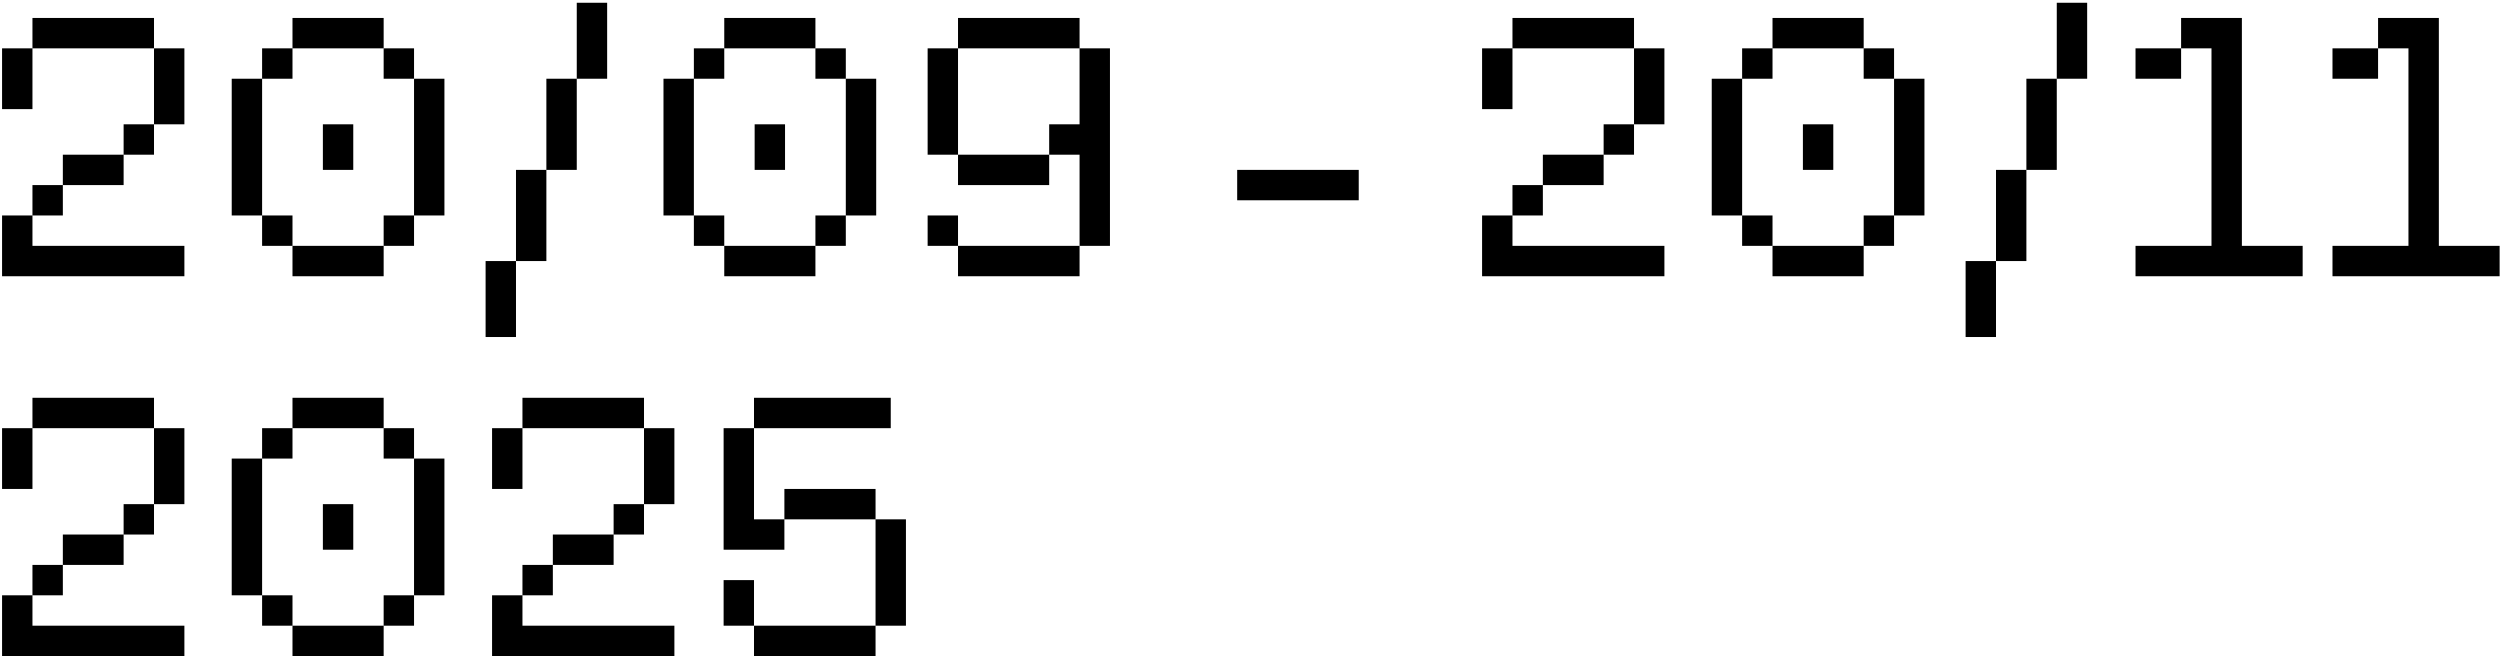
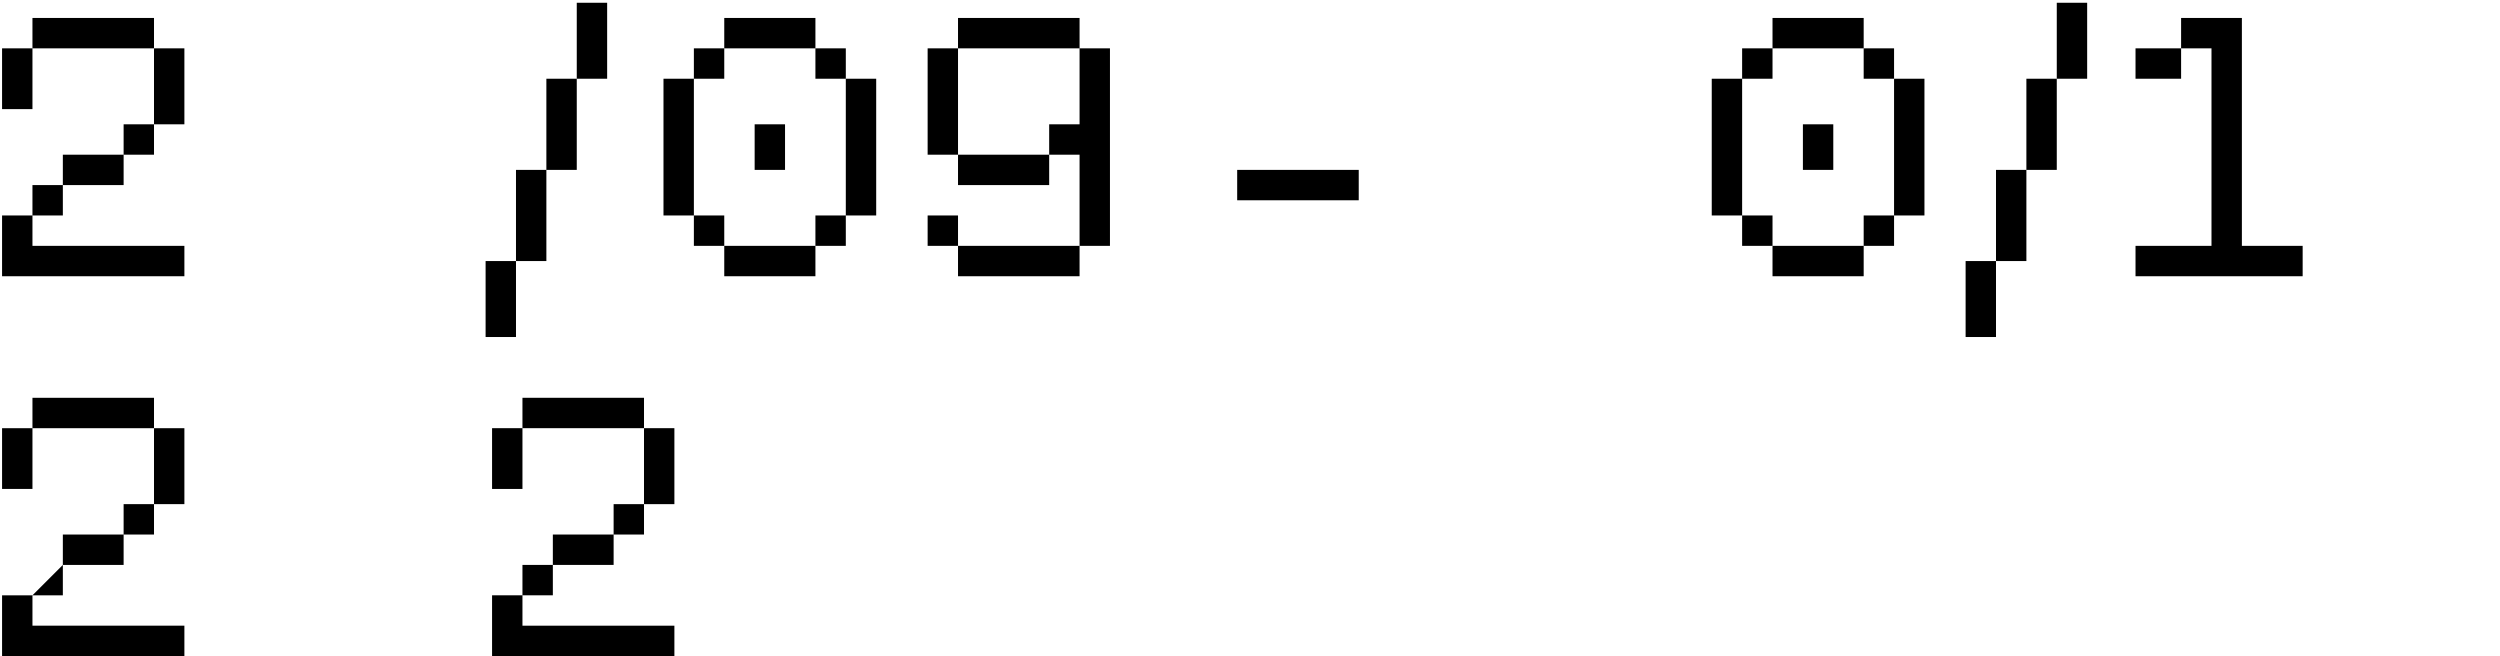
<svg xmlns="http://www.w3.org/2000/svg" width="362" height="95" viewBox="0 0 362 95" fill="none">
  <path d="M22.3 2.6V7H4.7V2.6H22.3ZM0.3 15.8V7H4.7V15.8H0.3ZM22.3 18V7H26.7V18H22.3ZM17.9 22.4V18H22.3V22.4H17.9ZM9.1 26.8V22.4H17.9V26.8H9.1ZM4.7 31.2V26.8H9.1V31.2H4.7ZM0.3 40V31.2H4.7V35.6H26.7V40H0.3Z" fill="black" />
-   <path d="M55.553 2.6V7H42.353V2.6H55.553ZM37.953 11.4V7H42.353V11.4H37.953ZM55.553 11.4V7H59.953V11.4H55.553ZM33.553 31.2V11.4H37.953V31.2H33.553ZM64.353 31.2H59.953V11.4H64.353V31.2ZM46.753 24.6V18H51.153V24.6H46.753ZM55.553 35.6V31.2H59.953V35.6H55.553ZM37.953 35.6V31.2H42.353V35.6H37.953ZM42.353 40V35.6H55.553V40H42.353Z" fill="black" />
  <path d="M83.515 11.4V0.4H87.915V11.4H83.515ZM79.115 24.6V11.4H83.515V24.6H79.115ZM74.715 37.8V24.6H79.115V37.8H74.715ZM74.715 37.8V48.8H70.315V37.8H74.715Z" fill="black" />
  <path d="M118.073 2.6V7H104.873V2.6H118.073ZM100.473 11.4V7H104.873V11.4H100.473ZM118.073 11.4V7H122.473V11.4H118.073ZM96.073 31.2V11.4H100.473V31.2H96.073ZM126.873 31.2H122.473V11.4H126.873V31.2ZM109.273 24.6V18H113.673V24.6H109.273ZM118.073 35.6V31.2H122.473V35.6H118.073ZM100.473 35.6V31.2H104.873V35.6H100.473ZM104.873 40V35.6H118.073V40H104.873Z" fill="black" />
  <path d="M156.321 2.6V7H138.721V2.6H156.321ZM151.921 18H156.321V7H160.721V35.6H156.321V22.4H151.921V18ZM134.321 22.4V7H138.721V22.4H134.321ZM138.721 26.8V22.4H151.921V26.8H138.721ZM134.321 35.6V31.2H138.721V35.6H134.321ZM138.721 40V35.6H156.321V40H138.721Z" fill="black" />
  <path d="M179.144 29V24.6H196.744V29H179.144Z" fill="black" />
-   <path d="M236.606 2.6V7H219.006V2.6H236.606ZM214.606 15.8V7H219.006V15.8H214.606ZM236.606 18V7H241.006V18H236.606ZM232.206 22.4V18H236.606V22.4H232.206ZM223.406 26.8V22.4H232.206V26.8H223.406ZM219.006 31.2V26.8H223.406V31.2H219.006ZM214.606 40V31.2H219.006V35.6H241.006V40H214.606Z" fill="black" />
  <path d="M269.86 2.6V7H256.66V2.6H269.86ZM252.26 11.4V7H256.66V11.4H252.26ZM269.86 11.4V7H274.26V11.4H269.86ZM247.86 31.2V11.4H252.26V31.2H247.86ZM278.66 31.2H274.26V11.4H278.66V31.2ZM261.06 24.6V18H265.46V24.6H261.06ZM269.86 35.6V31.2H274.26V35.6H269.86ZM252.26 35.6V31.2H256.66V35.6H252.26ZM256.66 40V35.6H269.86V40H256.66Z" fill="black" />
  <path d="M297.821 11.4V0.4H302.221V11.4H297.821ZM293.421 24.6V11.4H297.821V24.6H293.421ZM289.021 37.8V24.6H293.421V37.8H289.021ZM289.021 37.8V48.8H284.621V37.8H289.021Z" fill="black" />
  <path d="M309.224 40V35.6H320.224V7H315.824V2.6H324.624V35.6H333.424V40H309.224ZM309.224 11.4V7H315.824V11.4H309.224Z" fill="black" />
-   <path d="M337.745 40V35.6H348.745V7H344.345V2.6H353.145V35.6H361.945V40H337.745ZM337.745 11.4V7H344.345V11.4H337.745Z" fill="black" />
-   <path d="M22.3 57.6V62H4.7V57.6H22.3ZM0.3 70.8V62H4.7V70.8H0.3ZM22.3 73V62H26.7V73H22.3ZM17.9 77.4V73H22.3V77.4H17.9ZM9.1 81.8V77.4H17.9V81.8H9.1ZM4.7 86.2V81.8H9.1V86.2H4.7ZM0.3 95V86.2H4.7V90.6H26.7V95H0.3Z" fill="black" />
-   <path d="M55.553 57.6V62H42.353V57.6H55.553ZM37.953 66.4V62H42.353V66.4H37.953ZM55.553 66.4V62H59.953V66.4H55.553ZM33.553 86.2V66.4H37.953V86.2H33.553ZM64.353 86.2H59.953V66.4H64.353V86.2ZM46.753 79.6V73H51.153V79.6H46.753ZM55.553 90.6V86.2H59.953V90.6H55.553ZM37.953 90.6V86.2H42.353V90.6H37.953ZM42.353 95V90.6H55.553V95H42.353Z" fill="black" />
+   <path d="M22.3 57.6V62H4.7V57.6H22.3ZM0.3 70.8V62H4.7V70.8H0.3ZM22.3 73V62H26.7V73H22.3ZM17.9 77.4V73H22.3V77.4H17.9ZM9.1 81.8V77.4H17.9V81.8H9.1ZV81.8H9.1V86.2H4.7ZM0.3 95V86.2H4.7V90.6H26.7V95H0.3Z" fill="black" />
  <path d="M93.252 57.6V62H75.652V57.6H93.252ZM71.252 70.8V62H75.652V70.8H71.252ZM93.252 73V62H97.652V73H93.252ZM88.852 77.4V73H93.252V77.4H88.852ZM80.052 81.8V77.4H88.852V81.8H80.052ZM75.652 86.2V81.8H80.052V86.2H75.652ZM71.252 95V86.2H75.652V90.6H97.652V95H71.252Z" fill="black" />
-   <path d="M109.18 62V57.6H128.98V62H109.18ZM104.78 79.6V62H109.18V75.2H113.58V79.6H104.78ZM126.78 70.8V75.2H113.58V70.8H126.78ZM131.18 90.6H126.78V75.2H131.18V90.6ZM104.78 90.6V84H109.18V90.6H104.78ZM109.18 95V90.6H126.78V95H109.18Z" fill="black" />
</svg>